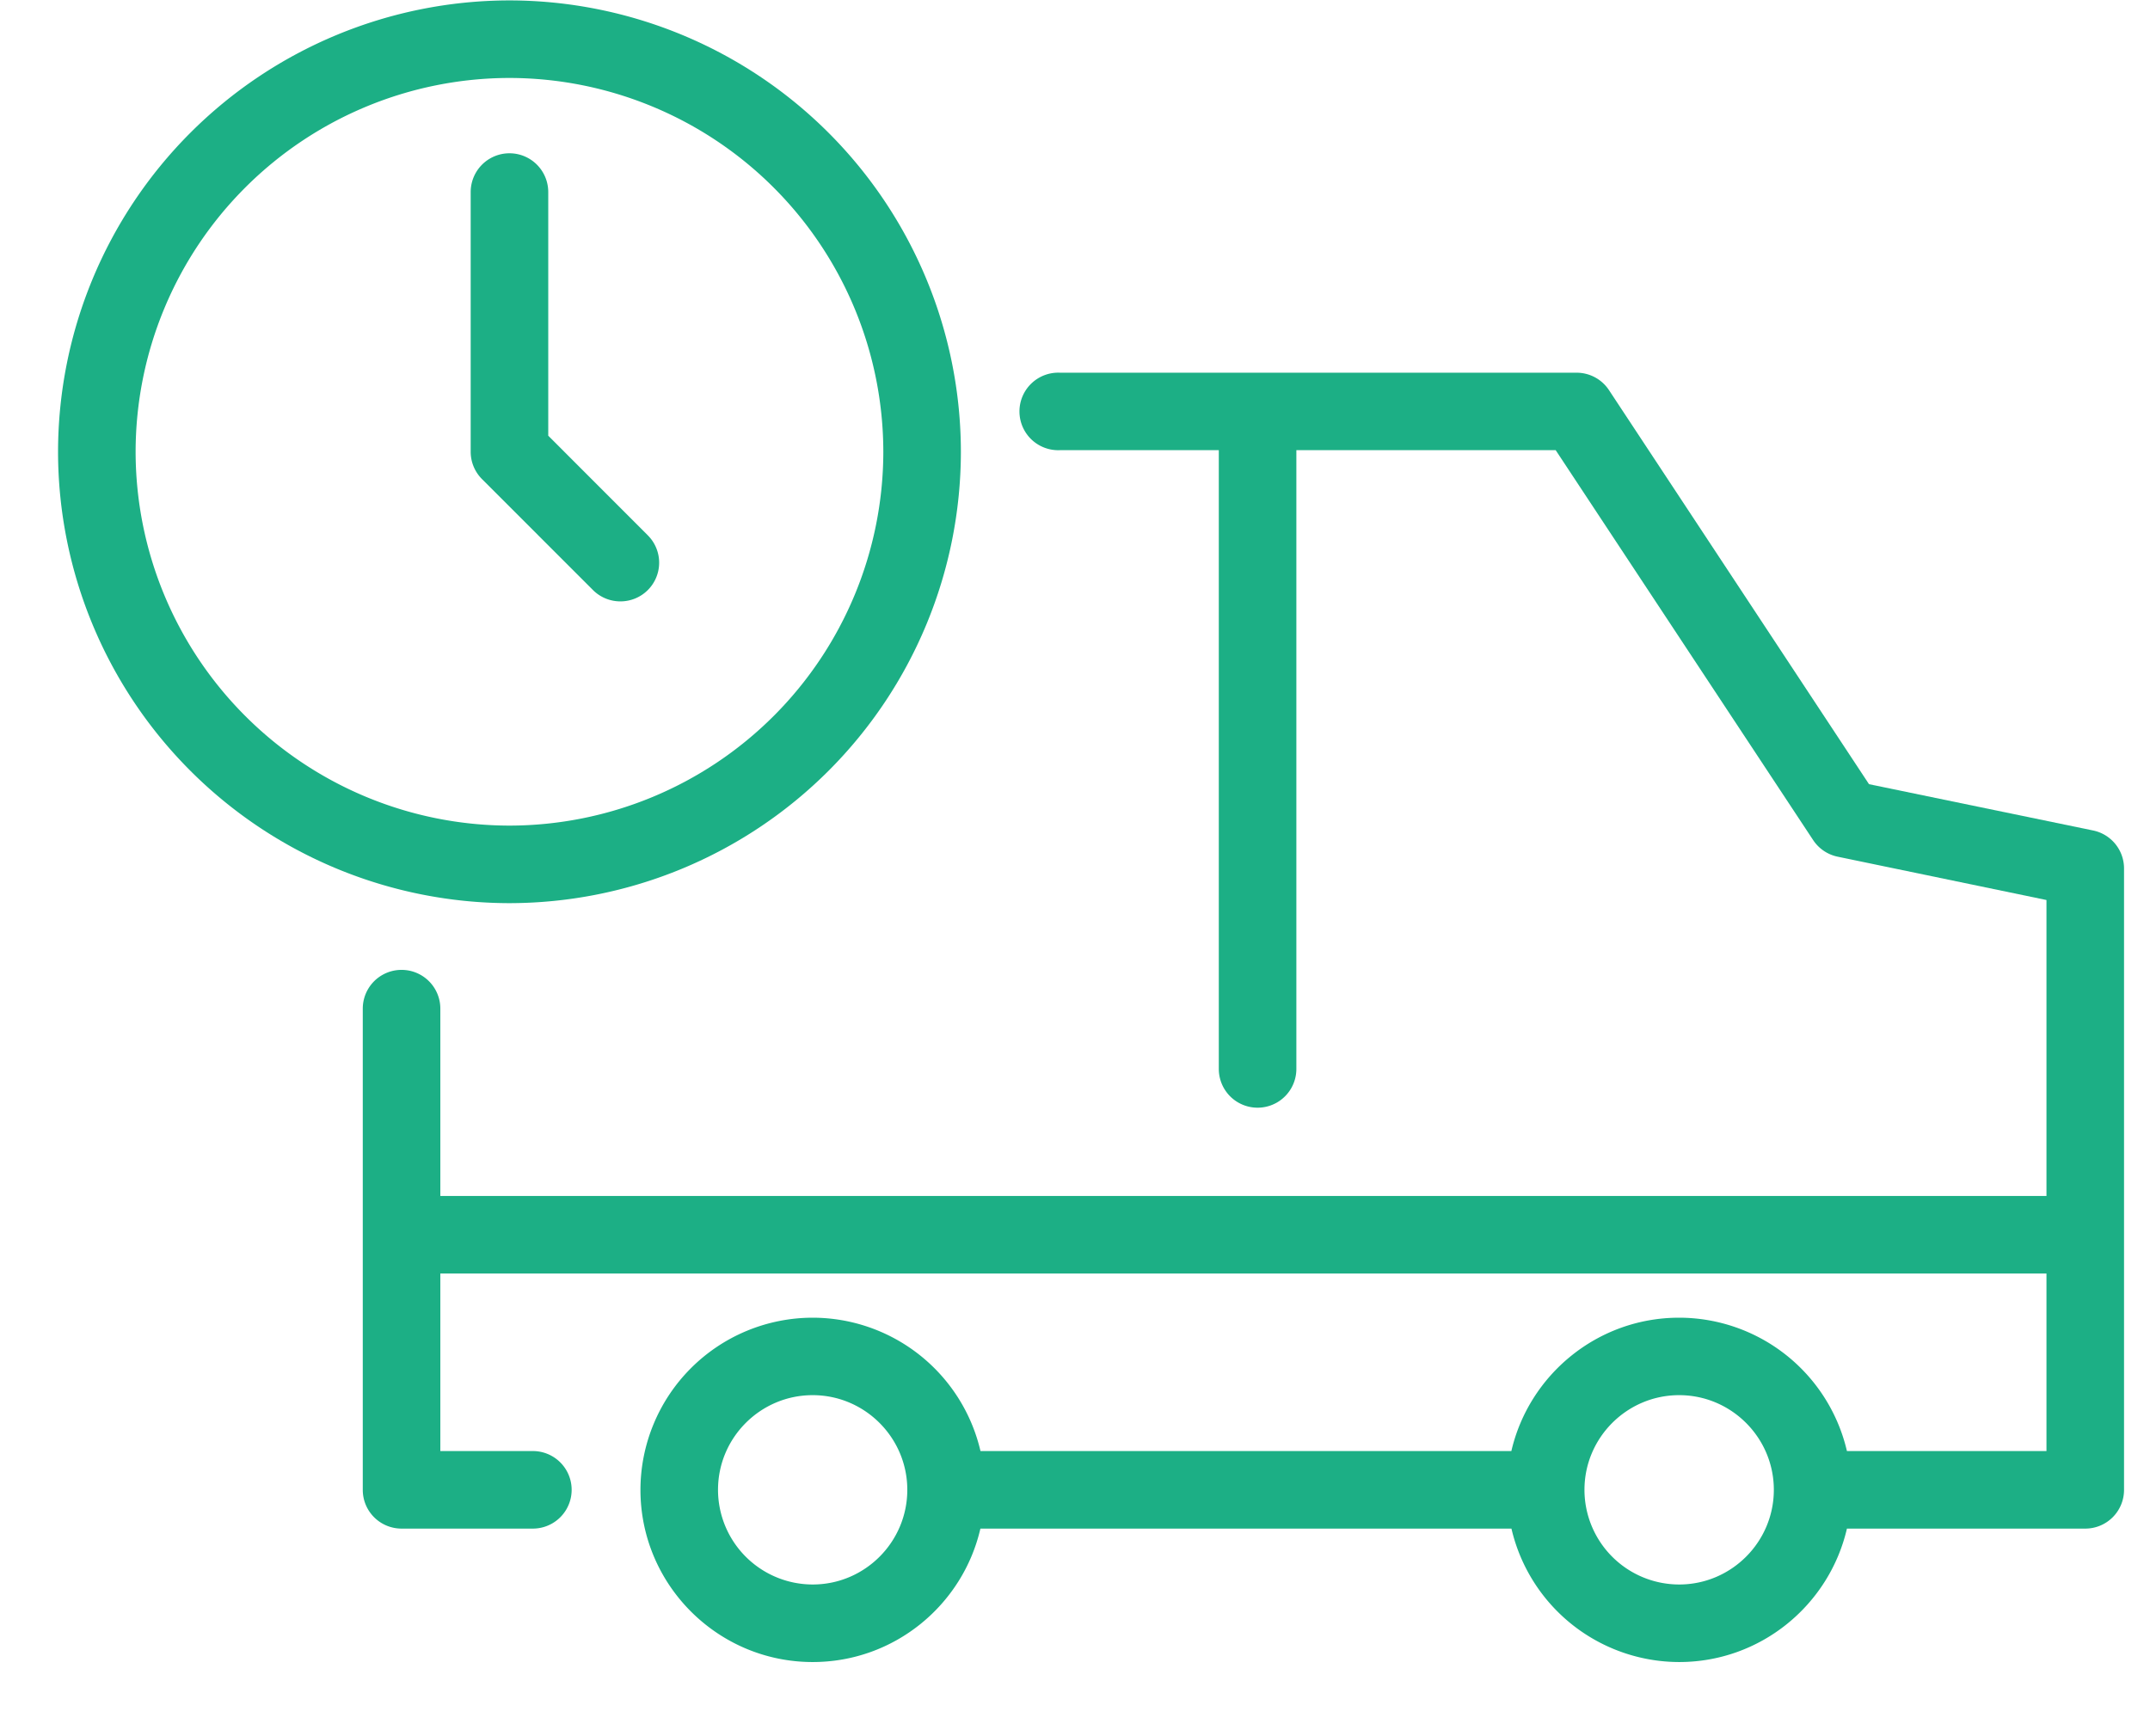
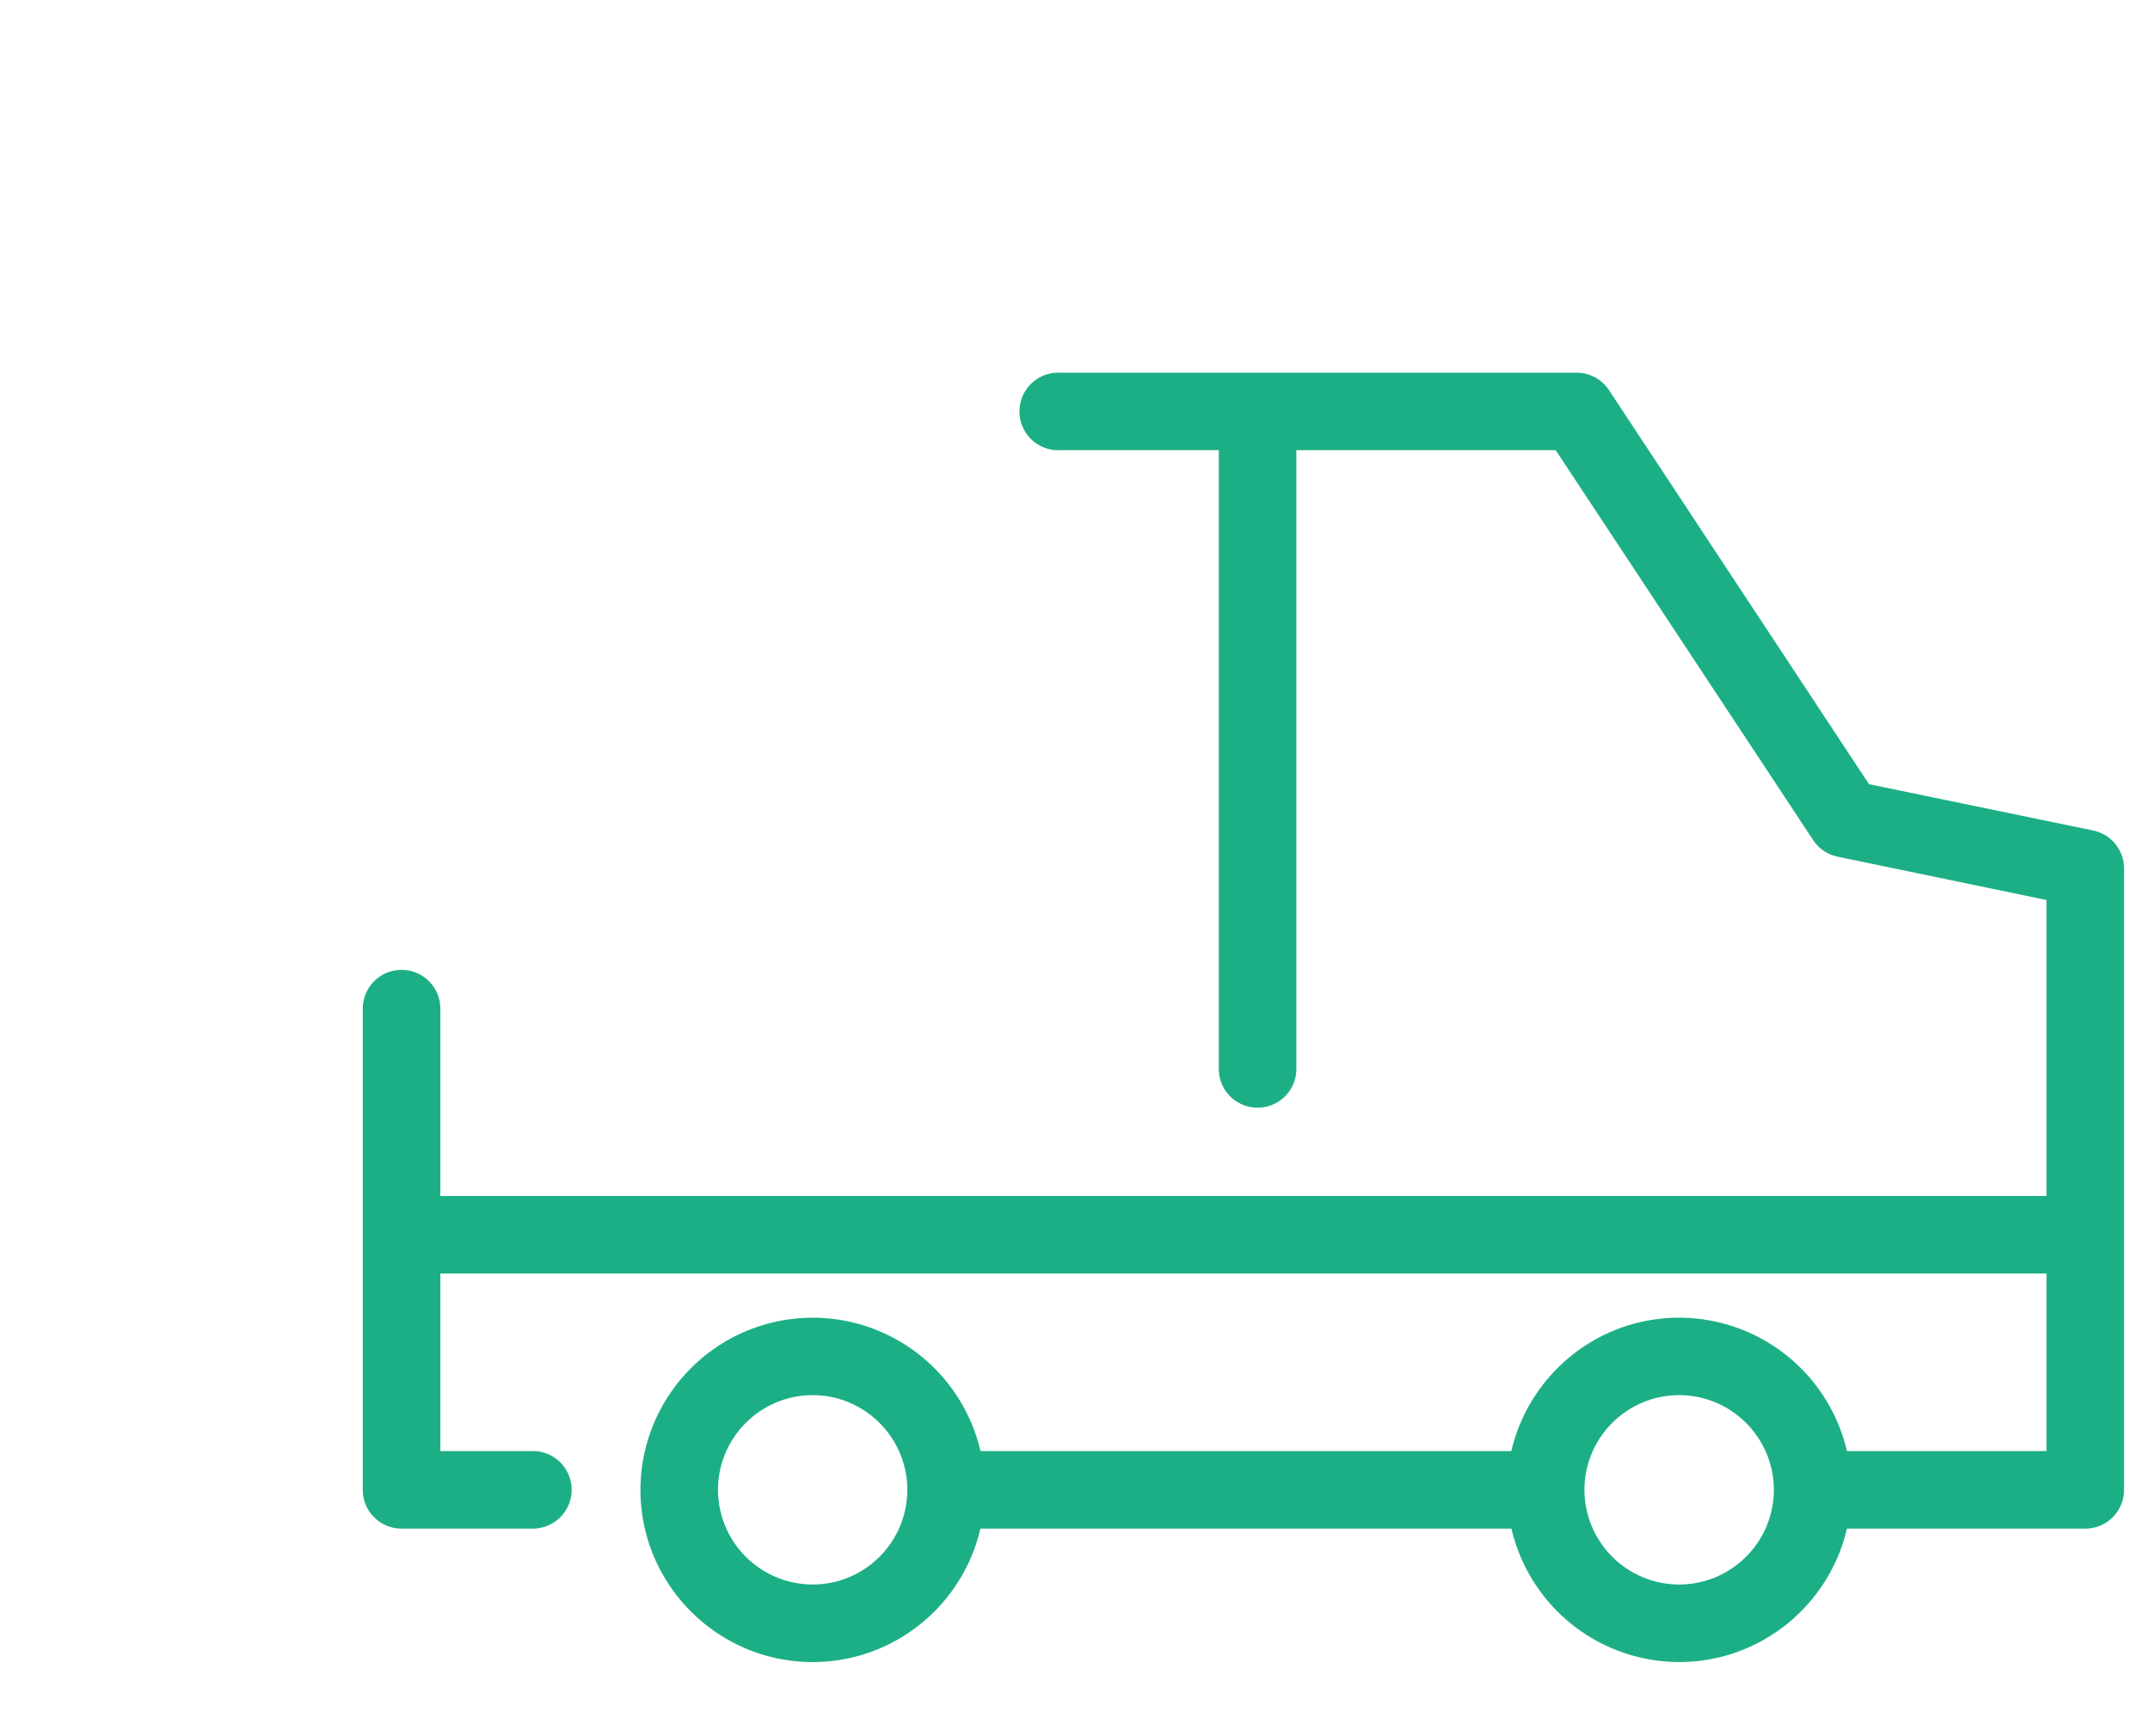
<svg xmlns="http://www.w3.org/2000/svg" width="26" height="21" viewBox="0 0 26 21">
  <g fill="#1CAF85" fill-rule="nonzero">
    <path d="M25.312 10.045l-2.71-.56-3.145-4.767a.469.469 0 0 0-.391-.21h-6.247a.469.469 0 1 0 0 .937h1.92v7.484a.469.469 0 1 0 .938 0V5.445h3.136l3.114 4.717a.469.469 0 0 0 .296.2l2.525.524v3.58H5.325V12.2a.469.469 0 1 0-.938 0v5.82c0 .26.21.469.47.469h1.587a.469.469 0 1 0 0-.938H5.325v-2.147h19.423v2.147h-2.413a2.086 2.086 0 0 0-2.029-1.613c-.987 0-1.815.69-2.029 1.613h-6.42a2.086 2.086 0 0 0-2.03-1.613 2.085 2.085 0 0 0-2.082 2.082c0 1.148.934 2.083 2.083 2.083.987 0 1.815-.69 2.028-1.614h6.422a2.086 2.086 0 0 0 2.028 1.614c.987 0 1.815-.69 2.029-1.614h2.882c.26 0 .469-.21.469-.469v-7.515a.469.469 0 0 0-.374-.46zm-15.484 9.12a1.146 1.146 0 0 1-1.145-1.145c0-.631.513-1.145 1.145-1.145.63 0 1.144.514 1.144 1.145s-.513 1.145-1.144 1.145zm10.478 0a1.146 1.146 0 0 1-1.145-1.145c0-.631.514-1.145 1.145-1.145s1.145.514 1.145 1.145-.514 1.145-1.145 1.145z" />
-     <path d="M11.62 5.465A5.465 5.465 0 0 0 6.161.005a5.465 5.465 0 0 0-5.459 5.46 5.465 5.465 0 0 0 5.46 5.459 5.465 5.465 0 0 0 5.458-5.46zm-9.98 0A4.526 4.526 0 0 1 6.16.943a4.527 4.527 0 0 1 4.522 4.522A4.527 4.527 0 0 1 6.16 9.986 4.527 4.527 0 0 1 1.64 5.465z" />
-     <path d="M7.501 7.274a.468.468 0 0 0 .332-.8L6.63 5.27V2.323a.469.469 0 1 0-.938 0v3.142c0 .124.05.243.138.331l1.34 1.34a.468.468 0 0 0 .331.138z" />
  </g>
</svg>